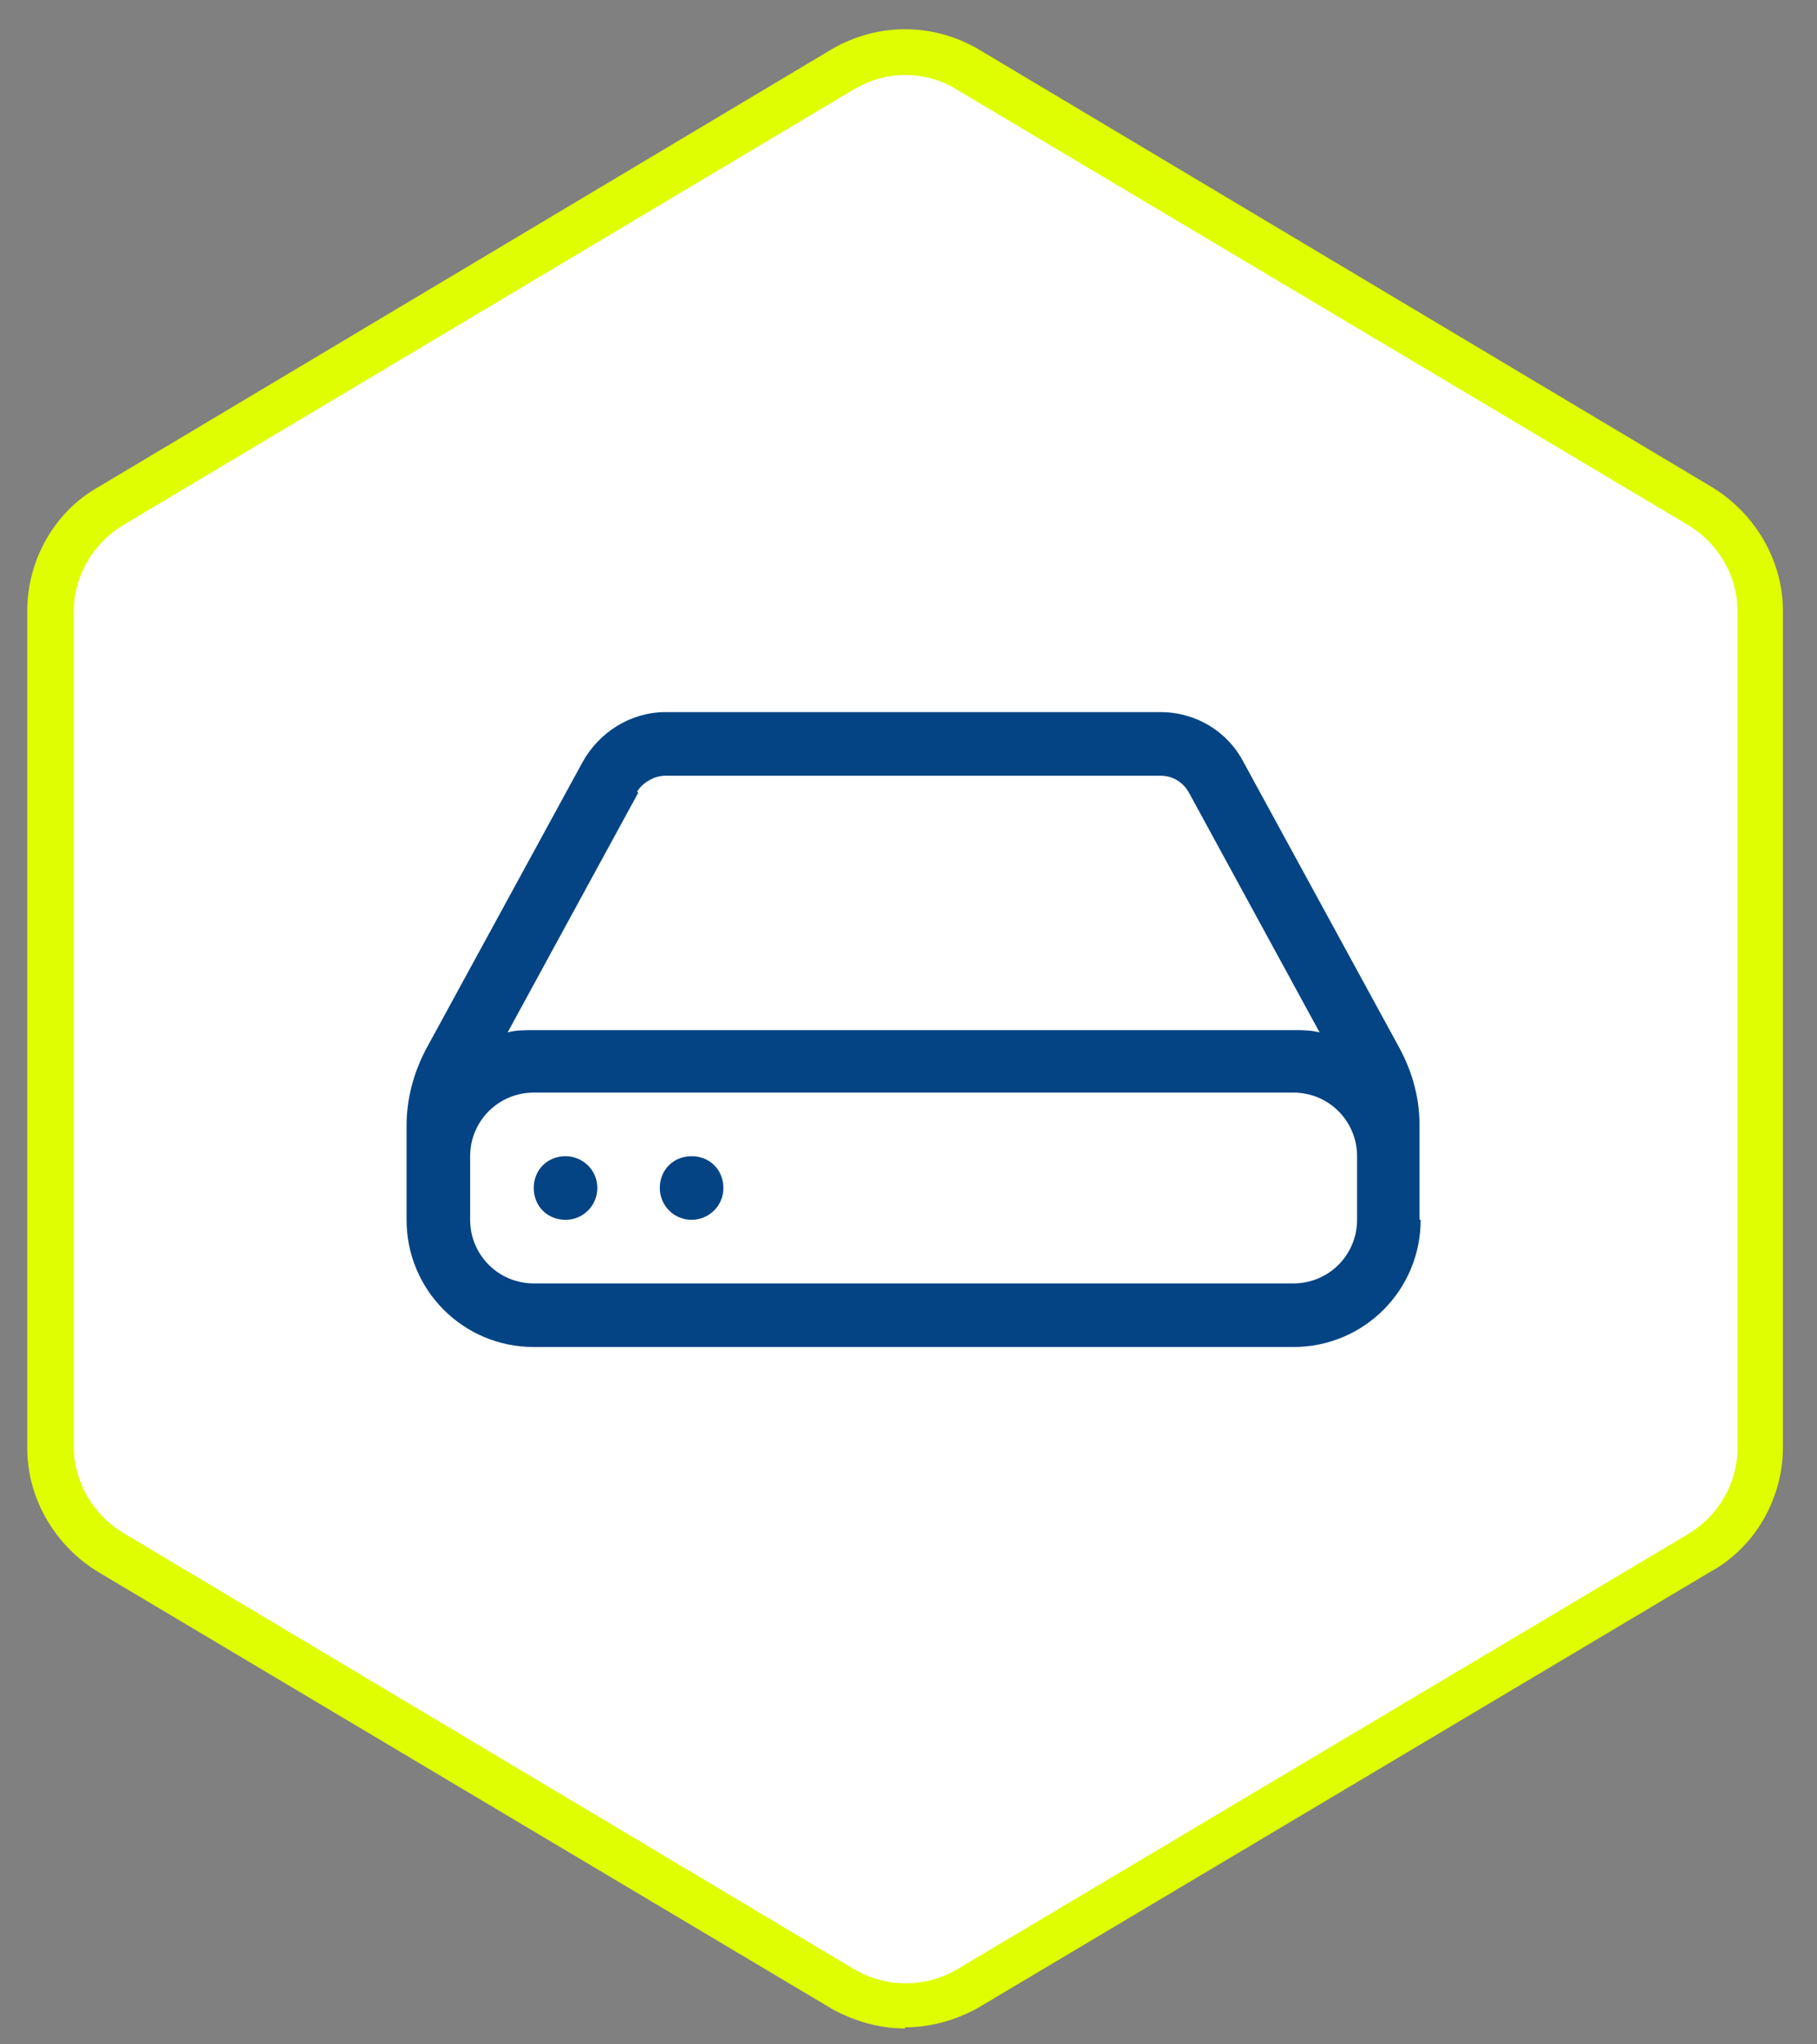
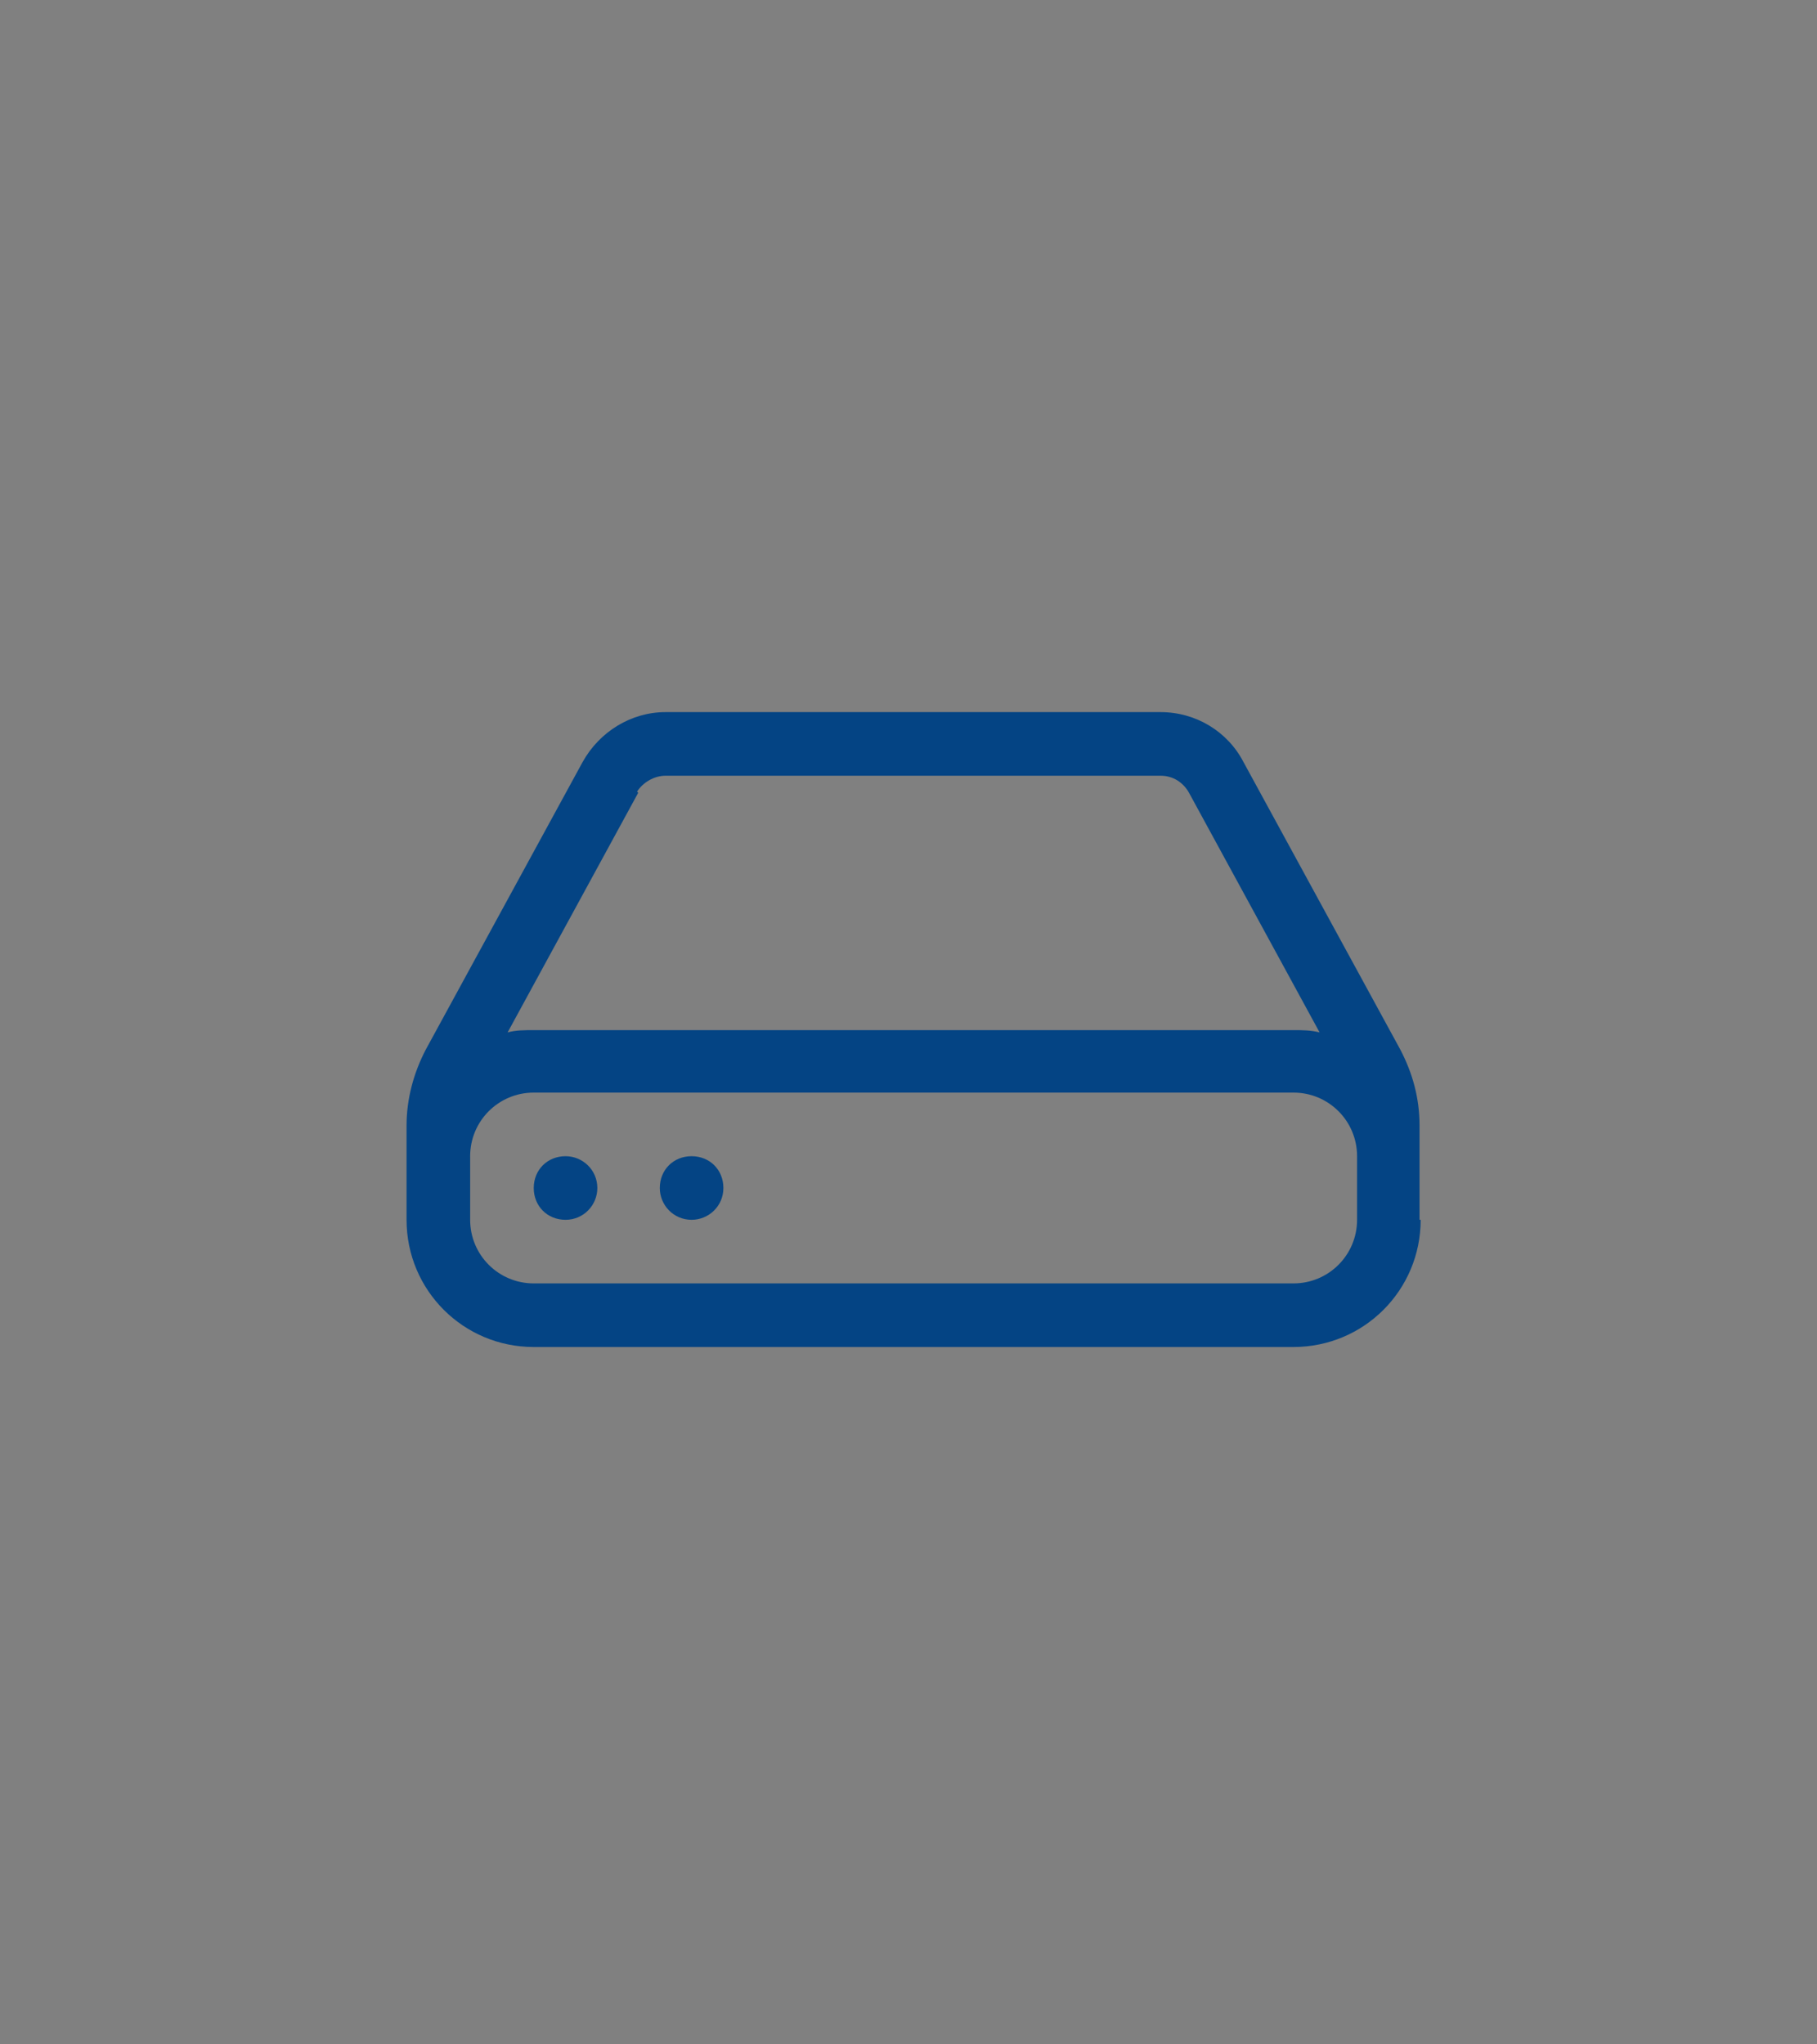
<svg xmlns="http://www.w3.org/2000/svg" id="Calque_1" data-name="Calque 1" viewBox="0 0 160 180">
  <rect x="0" y="0" width="160" height="180" fill="#808080" stroke="none" />
  <defs>
    <style>      .cls-1 {        fill: #fff;        fill-rule: evenodd;      }      .cls-1, .cls-2, .cls-3 {        stroke-width: 0px;      }      .cls-2 {        fill: #044484;      }      .cls-3 {        fill: #dfff00;      }    </style>
  </defs>
  <g id="Calque_1-2" data-name="Calque 1">
    <g id="hebergement">
      <g>
-         <path id="hexagon-fill-2" class="cls-1" d="M85.1,6c-3.3-1.9-7.4-1.9-10.8,0L9.8,44.5c-3.3,1.9-5.4,5.5-5.4,9.3v73.6c0,3.8,2,7.4,5.4,9.3l64.5,38.5c3.3,1.9,7.4,1.9,10.8,0l64.5-38.5c3.3-1.9,5.4-5.5,5.4-9.3V53.8c0-3.8-2-7.4-5.4-9.3L85.1,6Z" />
-         <path class="cls-3" d="M79.7,178.6c-2.2,0-4.4-.6-6.4-1.7L8.8,138.5c-3.9-2.3-6.4-6.5-6.4-11V53.8c0-4.5,2.4-8.8,6.4-11L73.3,4.3c4-2.3,8.8-2.3,12.8,0h0l64.5,38.5c3.9,2.3,6.4,6.5,6.4,11v73.6c0,4.5-2.4,8.8-6.4,11l-64.5,38.4c-2,1.1-4.2,1.7-6.4,1.7h0ZM79.7,6.6c-1.5,0-3,.4-4.4,1.2L10.9,46.2c-2.7,1.6-4.4,4.5-4.4,7.6v73.6c0,3.1,1.7,6,4.4,7.6l64.5,38.5c2.7,1.5,6,1.5,8.7,0l64.5-38.4c2.7-1.6,4.4-4.5,4.4-7.6V53.8c0-3.1-1.7-6-4.4-7.6L84.1,7.8c-1.3-.8-2.9-1.2-4.4-1.2Z" />
-       </g>
+         </g>
      <g id="hdd">
        <path id="Tracé_105" data-name="Tracé 105" class="cls-2" d="M60.9,107.4c1.5,0,2.8-1.2,2.8-2.8s-1.2-2.8-2.8-2.8-2.8,1.2-2.8,2.8h0c0,1.5,1.2,2.8,2.8,2.8M52.6,104.6c0,1.5-1.2,2.8-2.8,2.8s-2.8-1.2-2.8-2.8,1.2-2.8,2.8-2.8h0c1.5,0,2.8,1.2,2.8,2.8" />
        <path id="Tracé_106" data-name="Tracé 106" class="cls-2" d="M125.1,107.4c0,6.2-5,11.2-11.2,11.2H47c-6.2,0-11.2-5-11.2-11.2v-8.3c0-2.3.6-4.6,1.7-6.7l13.8-25.3c1.5-2.7,4.3-4.4,7.3-4.4h43.6c3.1,0,5.9,1.7,7.3,4.4l13.8,25.3c1.1,2.1,1.7,4.3,1.7,6.7v8.3h0ZM56.2,69.8l-11.5,21.1c.7-.2,1.5-.2,2.3-.2h66.9c.8,0,1.5,0,2.3.2l-11.5-21.1c-.5-.9-1.4-1.5-2.5-1.5h-43.6c-1,0-2,.6-2.5,1.4h0ZM41.4,101.8v5.6c0,3.1,2.5,5.6,5.6,5.6h66.9c3.1,0,5.6-2.5,5.6-5.6h0v-5.6c0-3.1-2.5-5.6-5.6-5.6H47c-3.1,0-5.6,2.5-5.6,5.6" />
      </g>
    </g>
  </g>
</svg>